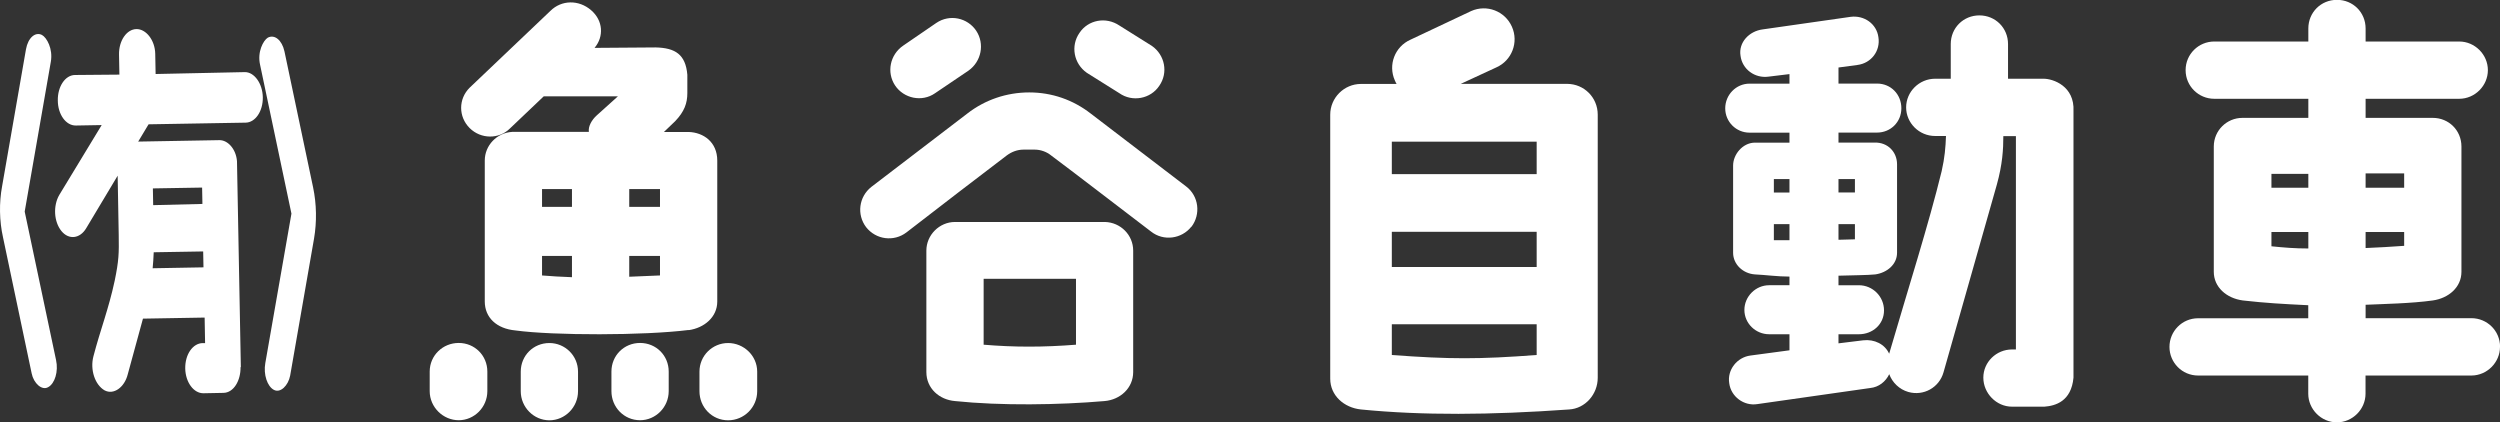
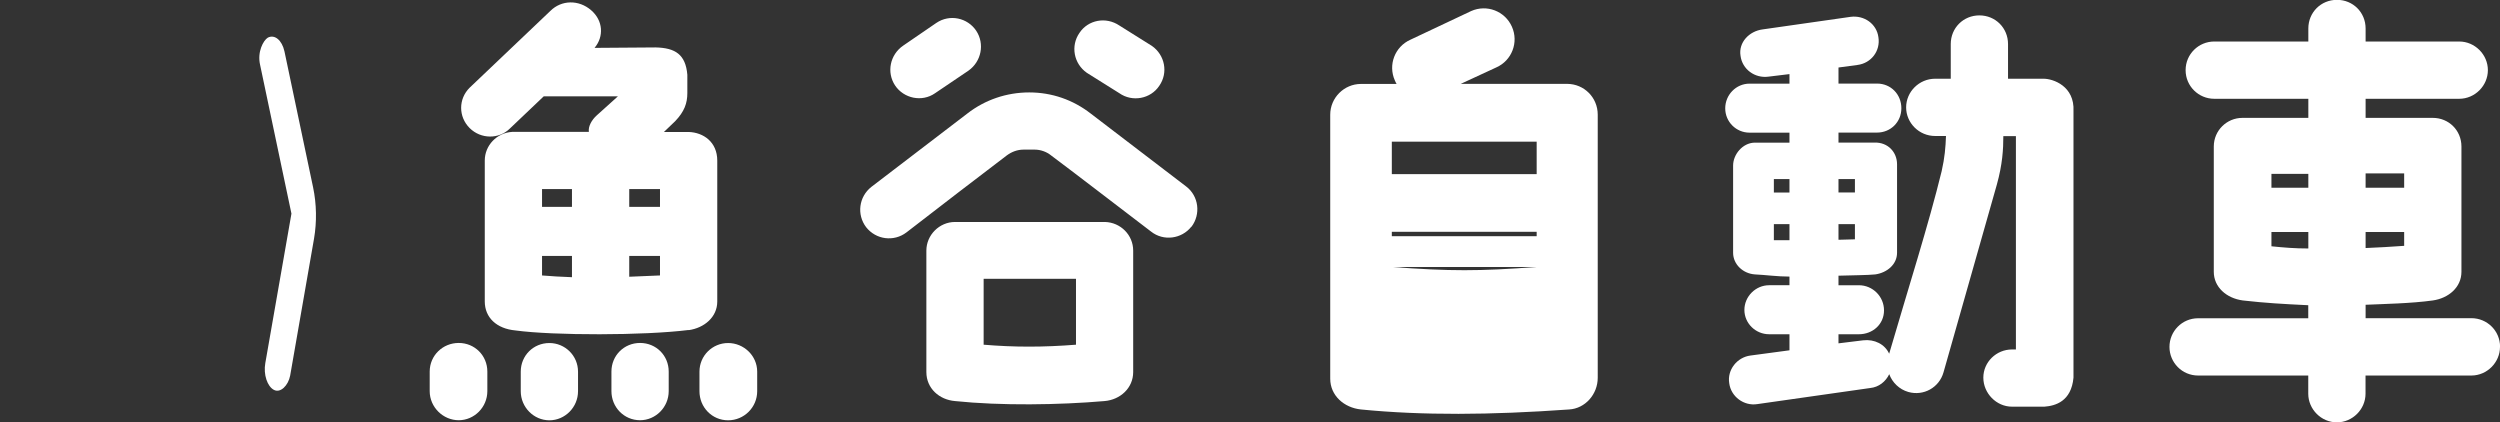
<svg xmlns="http://www.w3.org/2000/svg" id="_レイヤー_2" viewBox="0 0 330 55.75">
  <rect x="0" y="0" width="330" height="55.75" fill="#333333" stroke="none" />
  <defs>
    <style>.cls-1{fill:#fff;stroke-width:0px;}</style>
  </defs>
  <g id="_レイヤー_1-2">
-     <path class="cls-1" d="m.4,31.34c-.49-2.2-.53-4.56-.12-6.77L3.43,6.5c.27-1.51,1.22-2.33,2.1-1.89.64.34,1.48,1.83,1.18,3.54,0,0-3.34,19.13-3.45,19.78.52,2.45,4.14,19.6,4.14,19.6.33,1.5-.16,3.11-1.05,3.58-.83.47-1.91-.52-2.17-1.82L.4,31.34Z" />
-     <path class="cls-1" d="m26.98,41.92l-8.11.14-2.01,7.36c-.43,1.71-1.85,2.74-3.05,2.11-1.28-.73-1.94-2.73-1.48-4.49.92-3.53,2-6.21,2.81-9.99.55-2.67.57-3.62.53-6.03,0-.1-.07-4.06-.14-7.83l-4.16,6.95c-.82,1.37-2.29,1.55-3.26.36-1.01-1.24-1.11-3.34-.29-4.76l5.6-9.23-3.41.06c-1.3.02-2.38-1.46-2.38-3.32-.03-1.81.96-3.33,2.26-3.35l5.87-.05-.05-2.66c-.03-1.81,1-3.33,2.3-3.35,1.26-.02,2.45,1.46,2.48,3.27l.05,2.66,11.77-.25c1.26-.02,2.35,1.52,2.38,3.32.03,1.86-1,3.33-2.26,3.35l-12.82.22-1.37,2.28,10.71-.19c1.12-.02,2.2,1.17,2.33,2.77l.51,27.19h-.04c.03,1.76-.89,3.38-2.26,3.4l-2.63.05c-1.3.02-2.38-1.46-2.41-3.27-.03-1.86,1-3.33,2.3-3.35h.32s-.06-3.37-.06-3.37Zm-.12-6.62l-.04-2.11-6.53.11c-.02.6-.08,1.56-.14,2.11l6.71-.12Zm-6.64-8.22l6.5-.16-.04-2.16-6.5.11.04,2.21Z" />
    <path class="cls-1" d="m36.17,51.47c-.88-.44-1.42-2.03-1.15-3.54,0,0,3.01-17.27,3.45-19.73-.13-.65-4.14-19.65-4.14-19.65-.39-1.7.43-3.22,1.02-3.58.9-.47,1.87.32,2.2,1.82l3.78,17.95c.46,2.2.5,4.56.12,6.77l-3.15,18.07c-.25,1.31-1.28,2.33-2.13,1.89Z" />
    <path class="cls-1" d="m64.33,49.05v2.58c0,2.12-1.72,3.84-3.78,3.84s-3.83-1.72-3.83-3.84v-2.58c0-2.12,1.72-3.78,3.83-3.78s3.78,1.66,3.78,3.78Zm26.56-5.49c-5.84.74-17.86.74-22.84.06-2.52-.23-4.06-1.72-4.06-3.83v-18.6c0-2,1.6-3.66,3.61-3.78h10.13c-.11-.74.4-1.6,1.03-2.17.86-.8,2-1.77,2.8-2.52h-9.79l-4.46,4.24c-1.43,1.43-3.83,1.43-5.32-.06-1.49-1.49-1.49-3.84,0-5.32l10.65-10.13c1.49-1.49,3.78-1.49,5.38-.11,1.6,1.37,1.72,3.49.46,4.98l8.07-.06c2.58.06,3.95.92,4.18,3.61v2.4c0,1.37-.4,2.46-1.6,3.72l-1.49,1.43h3.26c1.95.06,3.78,1.32,3.78,3.78v18.6c0,2.06-1.72,3.49-3.78,3.78Zm-18.37,1.72c2.06,0,3.78,1.66,3.78,3.78v2.58c0,2.12-1.72,3.84-3.78,3.84s-3.78-1.72-3.78-3.84v-2.58c0-2.12,1.66-3.78,3.78-3.78Zm2.98-20.32h-3.95v2.35h3.95v-2.35Zm0,8.82h-3.95v2.58c1.2.11,2.52.17,3.95.23v-2.8Zm8.99,21.69c-2.12,0-3.78-1.72-3.78-3.84v-2.58c0-2.12,1.66-3.78,3.78-3.78s3.78,1.66,3.78,3.78v2.58c0,2.12-1.72,3.84-3.78,3.84Zm2.63-30.51h-4.06v2.35h4.06v-2.35Zm0,8.82h-4.06v2.75c1.37-.06,2.86-.11,4.06-.17v-2.58Zm5.21,17.86v-2.58c0-2.12,1.72-3.78,3.78-3.78s3.84,1.66,3.84,3.78v2.58c0,2.12-1.72,3.84-3.84,3.84s-3.78-1.72-3.78-3.84Z" />
    <path class="cls-1" d="m157.25,29.93c-1.26,1.6-3.66,1.95-5.32.63-3.61-2.75-10.53-8.07-13.22-10.07-.57-.46-1.37-.74-2.12-.74h-1.49c-.8,0-1.55.29-2.17.74-2.63,2-9.67,7.38-13.28,10.19-1.66,1.26-4.01.97-5.32-.69-1.26-1.66-.97-4.01.69-5.32l12.65-9.67c2.35-1.83,5.21-2.8,8.19-2.8s5.78.97,8.13,2.8l12.59,9.62c1.66,1.26,1.95,3.66.69,5.32Zm-28.39-25.87c1.14,1.72.69,4.06-1.03,5.27l-4.41,2.98c-1.72,1.2-4.12.69-5.27-1.03-1.14-1.72-.69-4.06,1.09-5.27l4.35-2.98c1.77-1.2,4.12-.69,5.27,1.03Zm-2.8,48.88c-2.06-.17-3.78-1.66-3.78-3.83v-16.03c0-2.06,1.72-3.78,3.78-3.78h19.8c2.06.06,3.72,1.72,3.72,3.78v16.03c0,2.12-1.72,3.66-3.78,3.83-6.01.52-13.68.63-19.75,0Zm3.78-7.44c4.01.34,7.9.34,12.19,0v-8.7h-12.19v8.7Zm13.62-35.89c-1.72-1.2-2.17-3.55-.97-5.27,1.14-1.72,3.49-2.17,5.27-.97l4.29,2.69c1.72,1.2,2.18,3.55.97,5.27-1.14,1.72-3.55,2.18-5.27.97l-4.29-2.69Z" />
-     <path class="cls-1" d="m179.66,11.08h4.69c-.06-.11-.17-.29-.23-.46-.92-2.06,0-4.46,2.06-5.38l8.01-3.78c2.06-.92,4.46,0,5.38,2.06.92,2.06,0,4.47-2.06,5.38l-4.69,2.17h14.02c2.29,0,4.06,1.83,4.06,4.06v34.74c0,2.18-1.66,4.06-3.78,4.18-10.42.74-19.35.8-27.47,0-2.23-.23-4.06-1.83-4.06-4.06V15.14c0-2.23,1.83-4.06,4.06-4.06Zm4.06,11.91h19.12v-4.29h-19.12v4.29Zm0,12.25h19.12v-4.64h-19.12v4.64Zm0,11.62c7.67.57,11.5.57,19.12,0v-4.06h-19.12v4.06Z" />
+     <path class="cls-1" d="m179.66,11.08h4.69c-.06-.11-.17-.29-.23-.46-.92-2.06,0-4.46,2.06-5.38l8.01-3.78c2.06-.92,4.46,0,5.38,2.06.92,2.06,0,4.47-2.06,5.38l-4.69,2.17h14.02c2.29,0,4.06,1.83,4.06,4.06v34.74c0,2.18-1.66,4.06-3.78,4.18-10.42.74-19.35.8-27.47,0-2.23-.23-4.06-1.83-4.06-4.06V15.14c0-2.23,1.83-4.06,4.06-4.06Zm4.06,11.91h19.12v-4.29h-19.12v4.29Zm0,12.25h19.12v-4.64h-19.12v4.64Zc7.67.57,11.5.57,19.12,0v-4.06h-19.12v4.06Z" />
    <path class="cls-1" d="m273.7,14.71v35.14c-.29,3.15-2.4,3.72-3.83,3.83h-4.29c-2.06,0-3.78-1.77-3.78-3.83s1.72-3.72,3.78-3.72h.52v-28.16h-1.66c0,1.72-.11,3.72-.86,6.41l-7.04,24.78c-.57,2-2.63,3.15-4.64,2.58-1.2-.34-2.12-1.26-2.52-2.35-.46.97-1.37,1.72-2.52,1.83l-14.88,2.12c-1.77.29-3.49-.97-3.72-2.75-.29-1.77,1.03-3.43,2.8-3.66l5.15-.69v-2.12h-2.69c-1.77,0-3.26-1.43-3.26-3.21s1.49-3.26,3.26-3.26h2.69v-1.14c-1.6,0-3.21-.23-4.58-.29-1.55-.11-2.86-1.32-2.86-2.86v-11.5c0-1.49,1.26-2.98,2.8-3.03h4.64v-1.32h-5.27c-1.77,0-3.21-1.43-3.21-3.21s1.43-3.26,3.21-3.26h5.27v-1.26l-2.8.34c-1.77.23-3.43-.97-3.66-2.75-.29-1.77,1.14-3.26,2.92-3.49l11.62-1.66c1.77-.23,3.43.92,3.66,2.69.29,1.83-.97,3.43-2.75,3.66l-2.52.34v2.12h5.09c1.83,0,3.21,1.43,3.21,3.26s-1.43,3.21-3.21,3.21h-5.09v1.32h4.75c1.77-.06,2.98,1.26,2.98,2.86v11.68c0,1.55-1.32,2.63-2.86,2.86-1.03.11-3.09.11-4.87.17v1.26h2.69c1.83,0,3.32,1.49,3.32,3.32s-1.49,3.15-3.32,3.15h-2.69v1.2l3.26-.4c1.49-.17,2.86.51,3.43,1.77,2.52-8.64,5.21-17.06,6.93-24.1.4-1.77.52-3.15.57-4.64h-1.43c-2.12,0-3.83-1.72-3.83-3.78s1.72-3.78,3.83-3.78h2.06v-4.58c0-2.12,1.66-3.78,3.78-3.78s3.78,1.66,3.78,3.78v4.58h4.69c1.26,0,4.12.97,3.95,4.29Zm-37.49,8.93h-2.06v1.77h2.06v-1.77Zm0,5.95h-2.06v2.12h2.06v-2.12Zm6.47-4.18h2.17v-1.77h-2.17v1.77Zm0,6.24c.52,0,1.72-.06,2.17-.06v-2h-2.17v2.06Z" />
    <path class="cls-1" d="m330,45.79c0,2.06-1.72,3.78-3.78,3.78h-13.97v2.4c0,2.06-1.72,3.78-3.78,3.78s-3.78-1.72-3.78-3.78v-2.4h-14.54c-2.12,0-3.78-1.72-3.78-3.78s1.66-3.78,3.78-3.78h14.54v-1.72c-3.49-.17-5.61-.29-8.64-.63-2.17-.29-3.83-1.77-3.83-3.78v-16.54c0-2.12,1.72-3.78,3.78-3.78h8.7v-2.52h-12.42c-2.06,0-3.78-1.66-3.78-3.78s1.72-3.78,3.78-3.78h12.42v-1.72c0-2.12,1.66-3.78,3.78-3.78s3.78,1.66,3.78,3.78v1.72h12.36c2.06,0,3.78,1.72,3.78,3.78s-1.72,3.78-3.78,3.78h-12.36v2.52h8.87c2.12,0,3.78,1.66,3.78,3.78v16.54c0,2.06-1.72,3.49-3.78,3.78-2.86.4-6.47.46-8.87.57v1.77h13.97c2.06,0,3.78,1.66,3.78,3.78Zm-25.3-22.84h-4.87v1.83h4.87v-1.83Zm0,7.67h-4.87v1.89c1.66.17,3.09.29,4.87.29v-2.18Zm7.56-5.84h5.09v-1.89h-5.09v1.89Zm0,7.96c1.55-.06,3.43-.17,5.09-.29v-1.83h-5.09v2.12Z" />
  </g>
</svg>